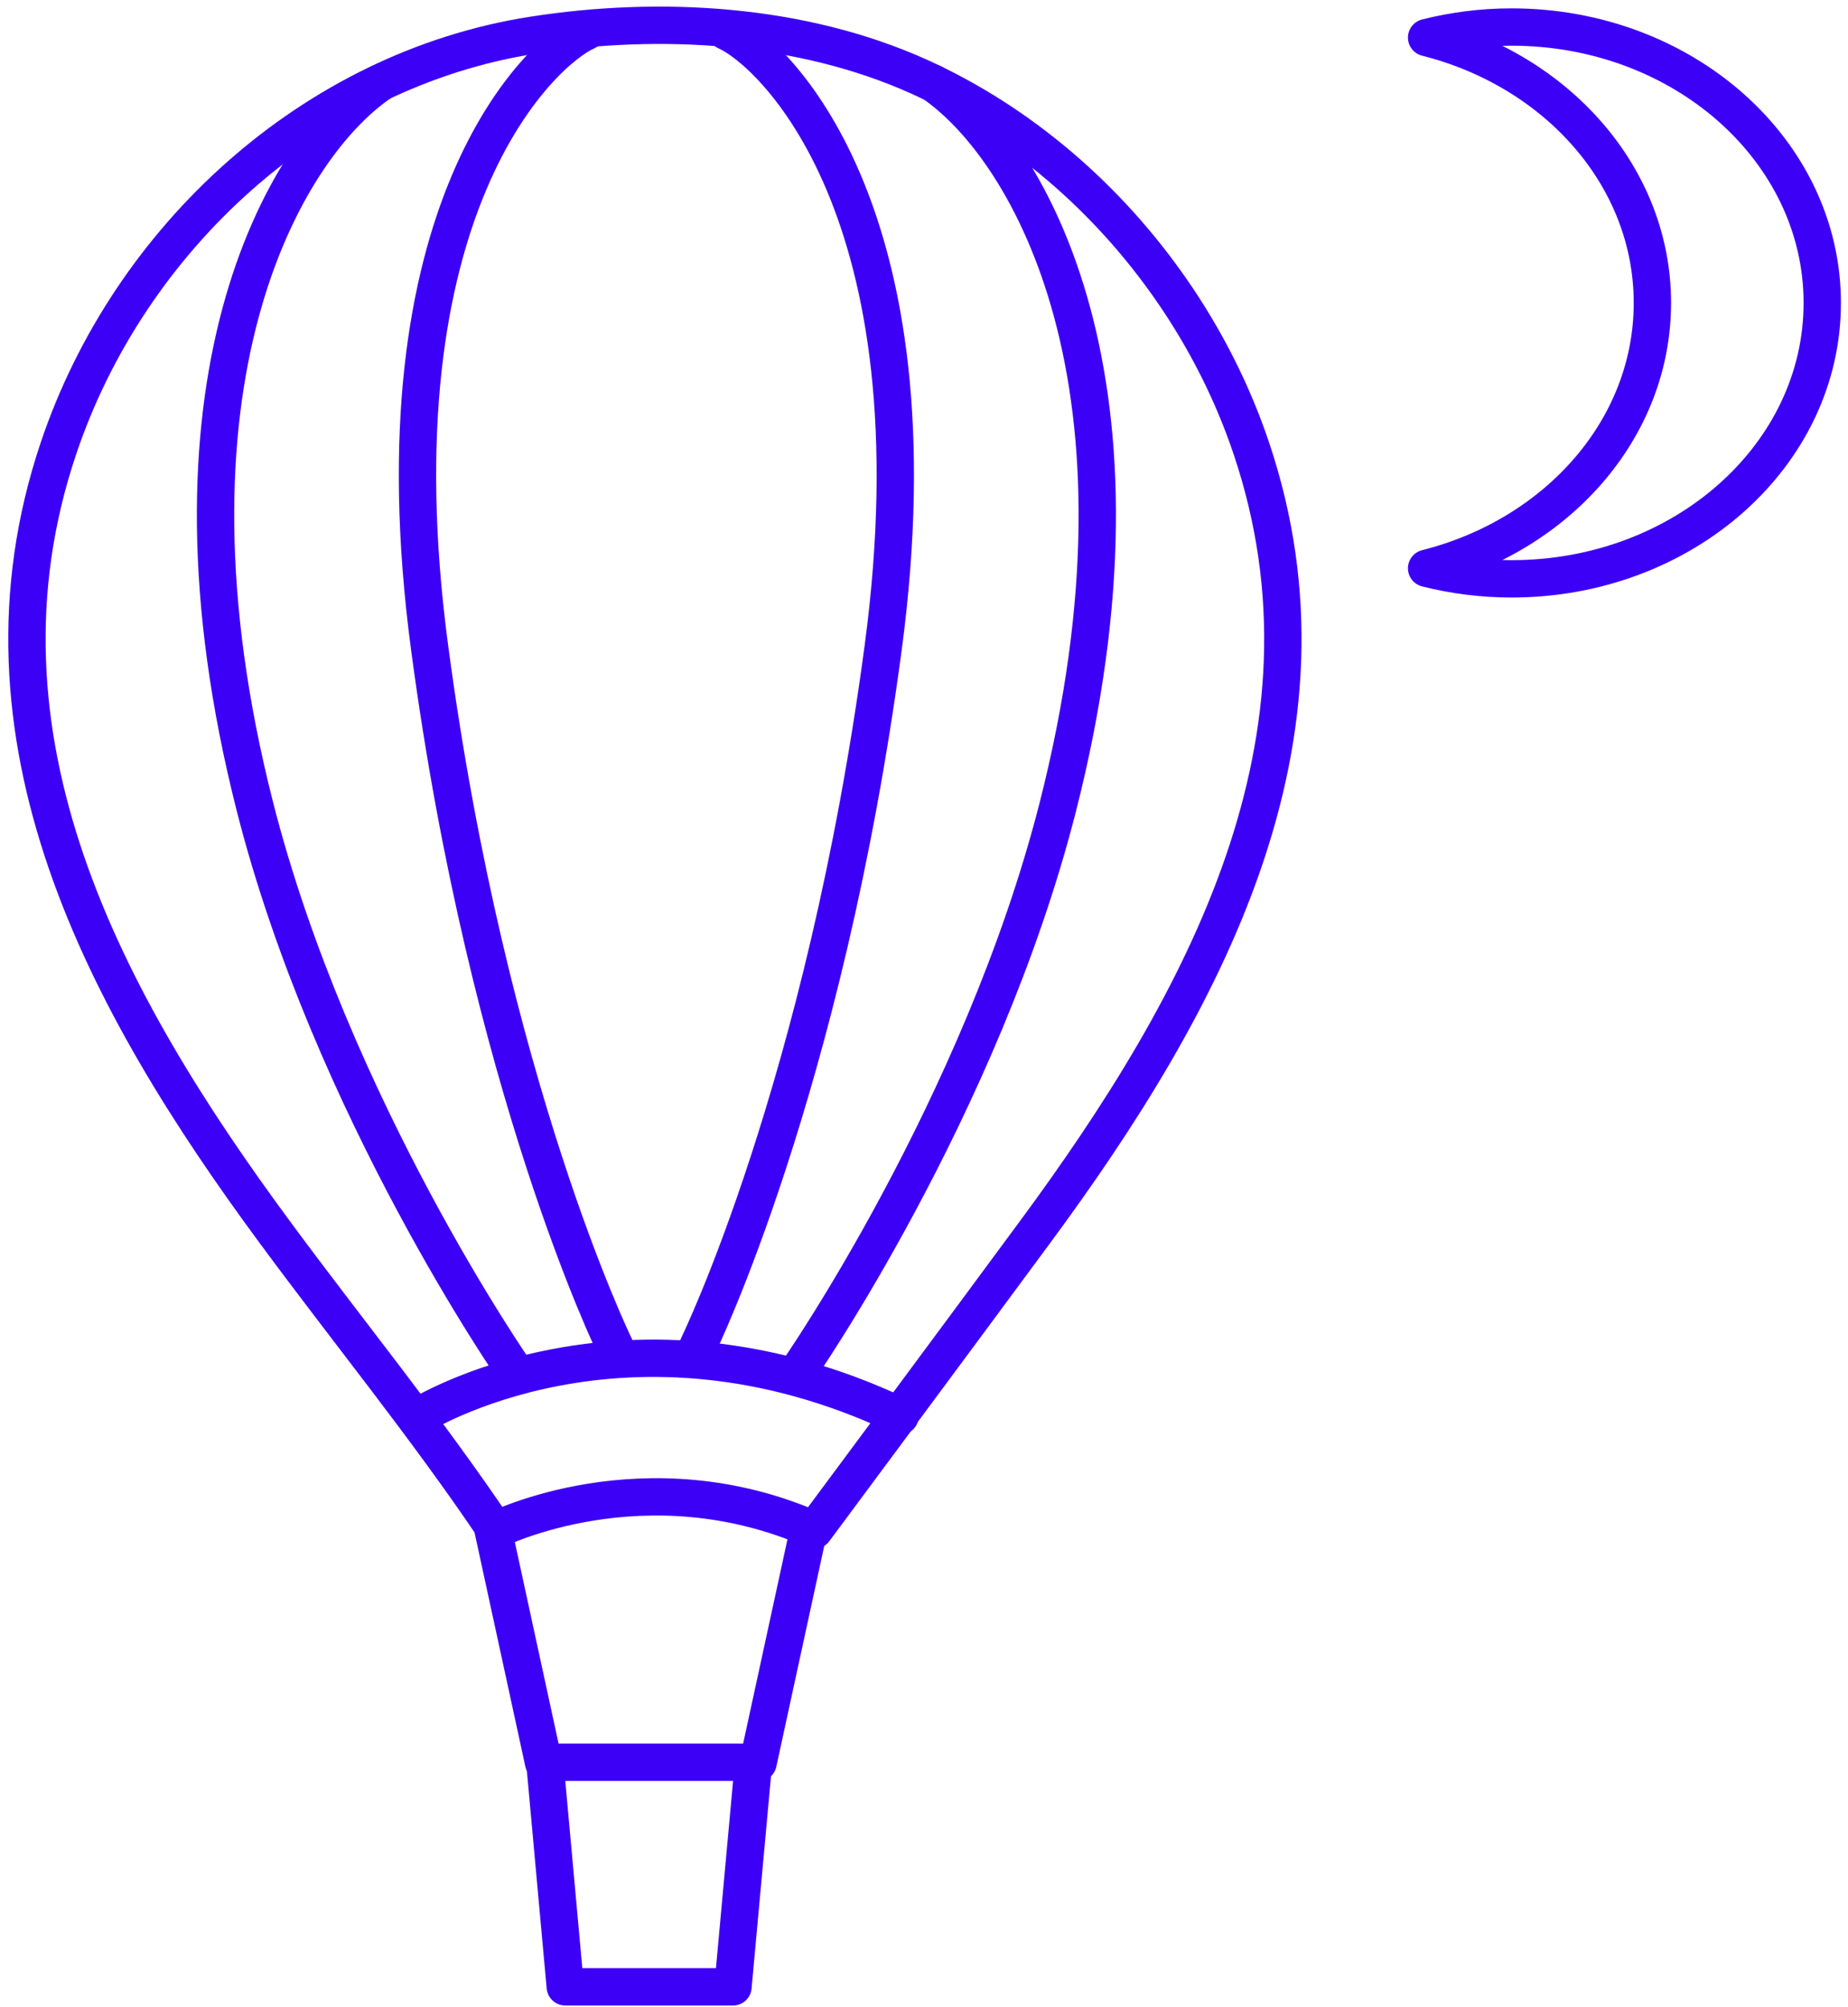
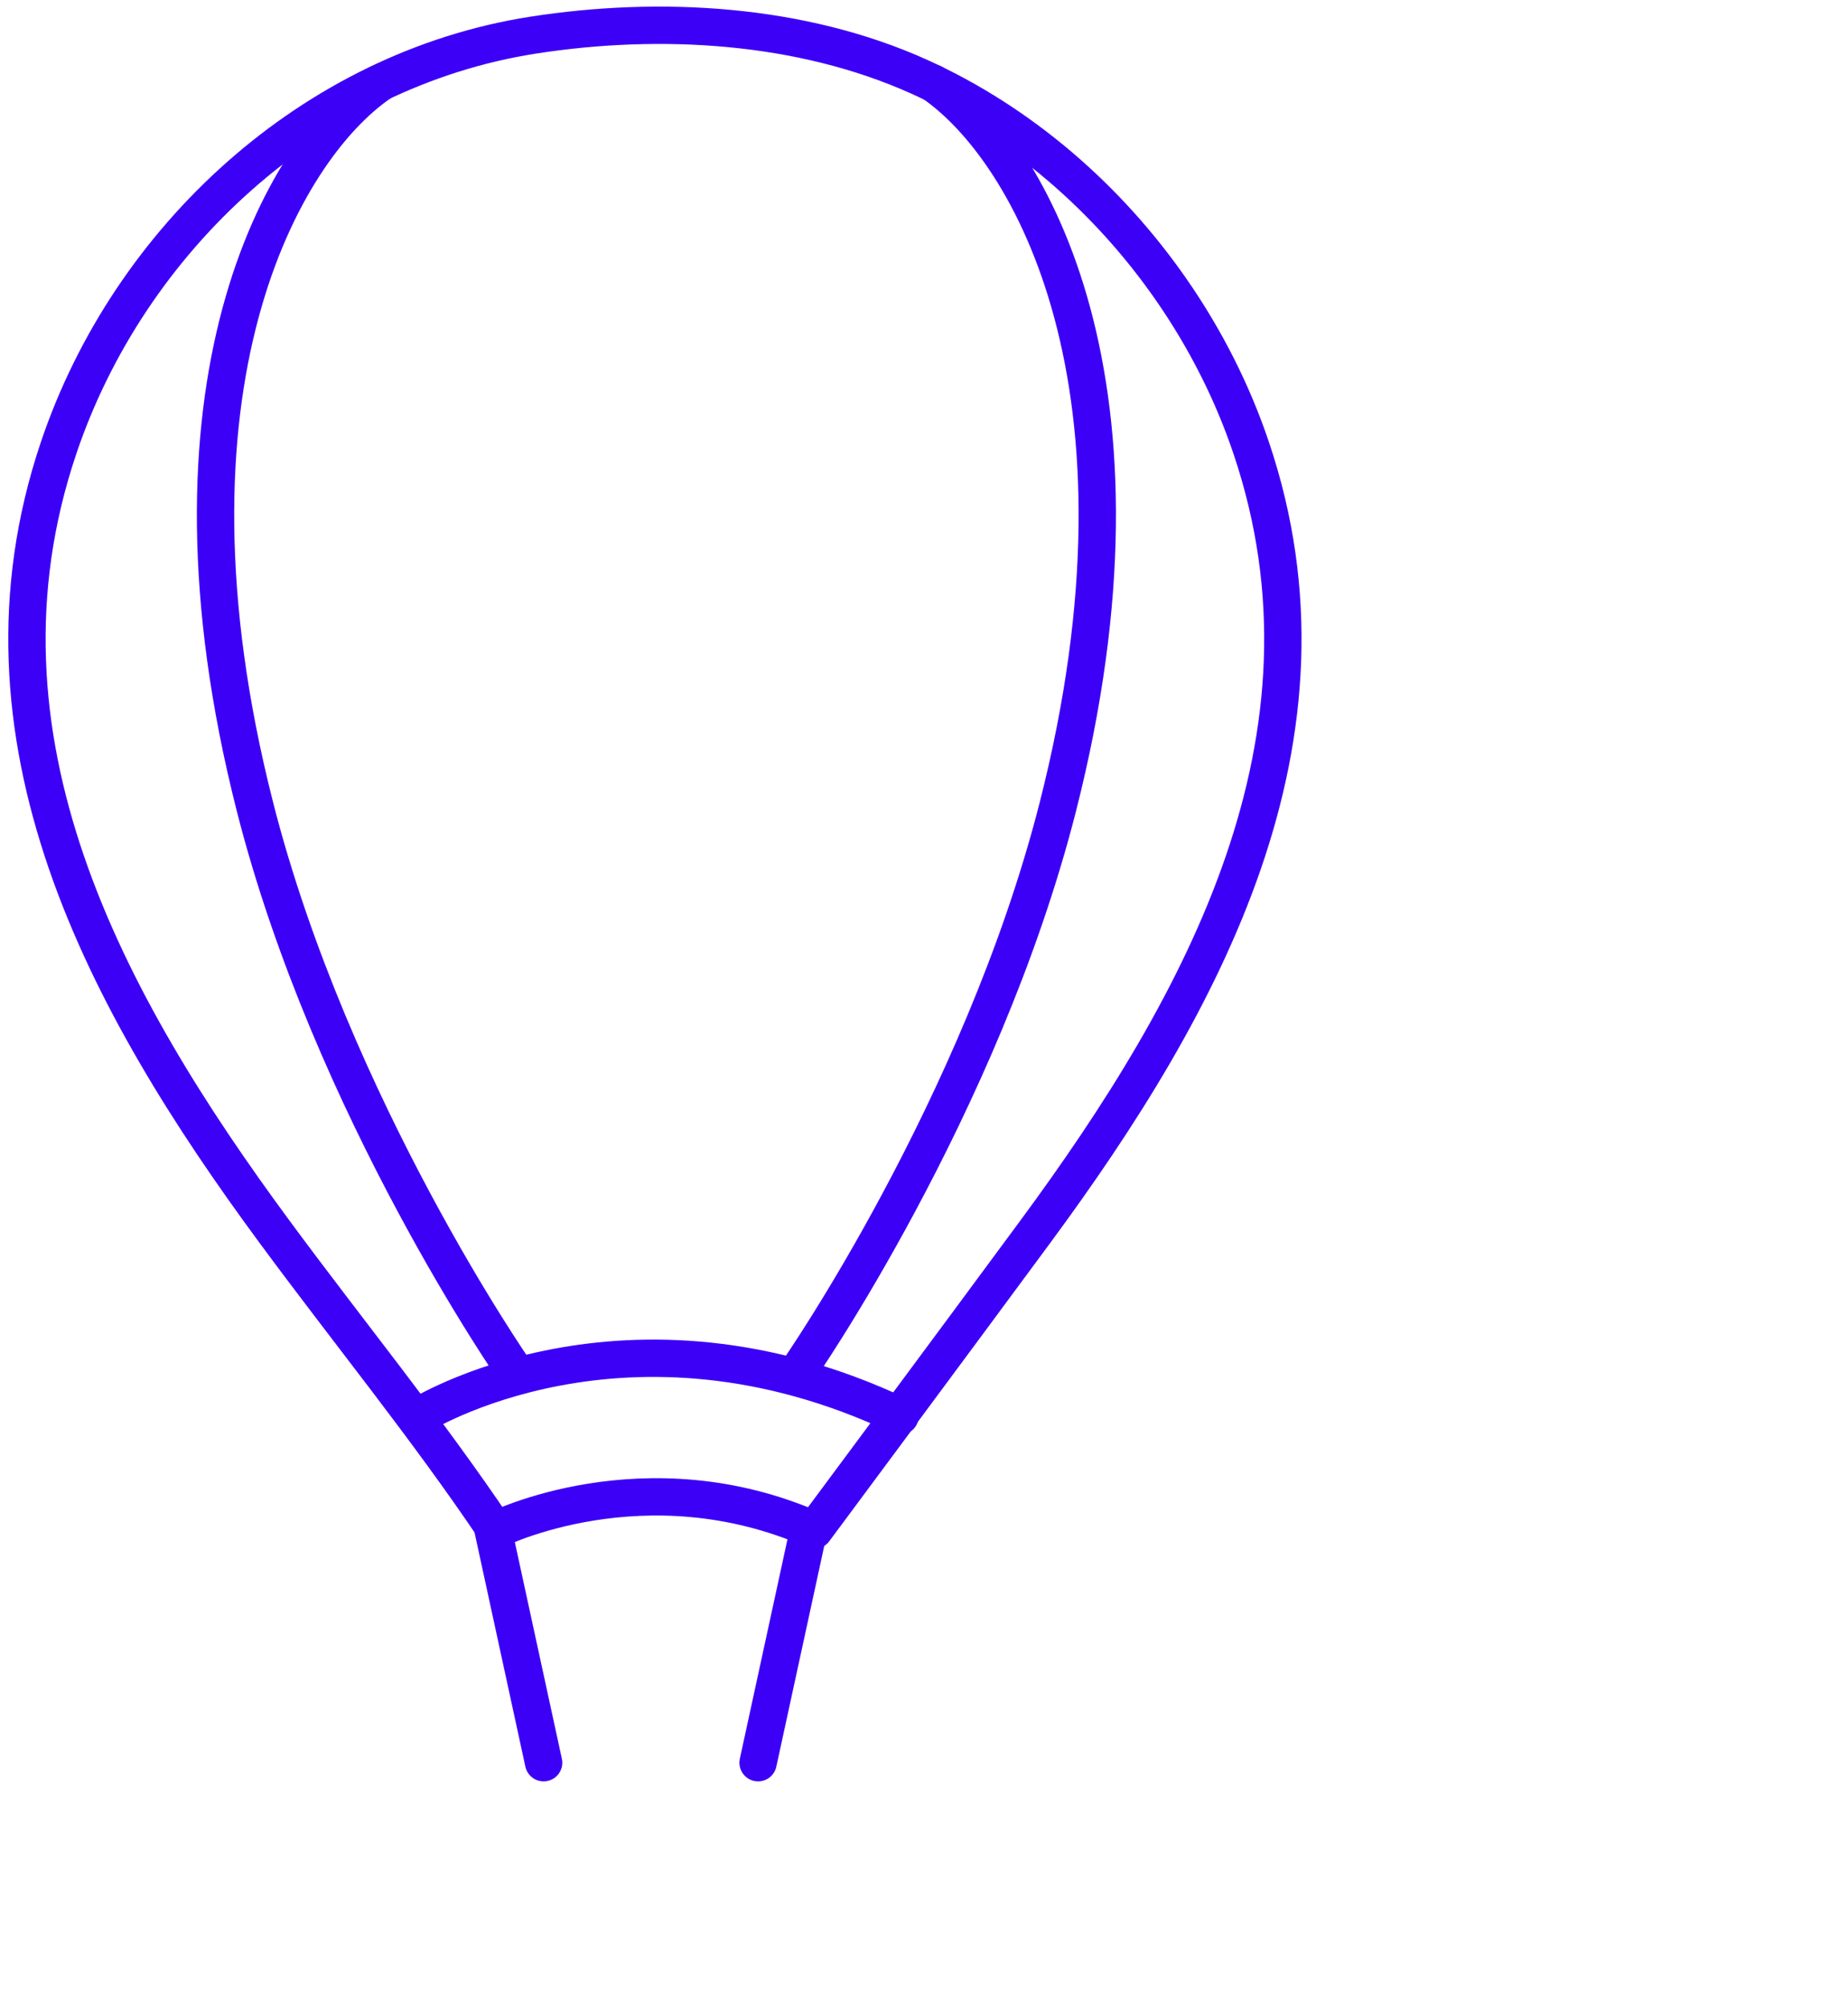
<svg xmlns="http://www.w3.org/2000/svg" width="198" height="215" viewBox="0 0 198 215" fill="none">
-   <path d="M78.535 212.867H60.565L58.375 188.807H80.735L78.535 212.867Z" stroke="#3C00F7" stroke-width="4" stroke-miterlimit="10" stroke-linecap="round" stroke-linejoin="round" />
  <path d="M52.805 163.796L58.245 188.856" stroke="#3C00F7" stroke-width="4" stroke-miterlimit="10" stroke-linecap="round" stroke-linejoin="round" />
  <path d="M86.663 163.796L81.223 188.856" stroke="#3C00F7" stroke-width="4" stroke-miterlimit="10" stroke-linecap="round" stroke-linejoin="round" />
  <path d="M87.243 163.936C87.243 163.936 103.063 142.636 110.933 131.956C129.013 107.436 144.543 79.066 134.053 47.976C132.033 41.986 129.143 36.306 125.543 31.106C118.753 21.296 109.413 13.166 98.523 8.236C85.833 2.506 70.733 1.646 57.113 3.766C33.483 7.456 13.853 25.526 6.283 47.976C-4.207 79.066 11.323 107.436 29.403 131.956C37.273 142.636 45.683 152.926 53.093 163.936C53.093 163.936 69.073 155.916 87.243 163.936Z" stroke="#3C00F7" stroke-width="4" stroke-miterlimit="10" stroke-linecap="round" stroke-linejoin="round" />
  <path d="M44.883 151.717C44.883 151.717 67.033 137.777 96.433 151.717" stroke="#3C00F7" stroke-width="4" stroke-miterlimit="10" stroke-linecap="round" stroke-linejoin="round" />
-   <path d="M62.834 3.366C58.064 5.466 39.734 22.266 46.034 69.426C52.324 116.586 65.884 144.276 65.884 144.276" stroke="#3C00F7" stroke-width="4" stroke-miterlimit="10" stroke-linecap="round" stroke-linejoin="round" />
  <path d="M40.684 8.906C30.184 16.156 15.874 41.456 27.314 86.426C35.525 118.696 55.194 146.946 55.194 146.946" stroke="#3C00F7" stroke-width="4" stroke-miterlimit="10" stroke-linecap="round" stroke-linejoin="round" />
-   <path d="M77.822 3.366C82.592 5.466 100.922 22.266 94.622 69.426C88.322 116.586 74.762 144.266 74.762 144.266" stroke="#3C00F7" stroke-width="4" stroke-miterlimit="10" stroke-linecap="round" stroke-linejoin="round" />
  <path d="M99.975 8.906C110.475 16.156 124.785 41.456 113.345 86.426C105.135 118.696 85.465 146.946 85.465 146.946" stroke="#3C00F7" stroke-width="4" stroke-miterlimit="10" stroke-linecap="round" stroke-linejoin="round" />
-   <path d="M161.952 2.896C158.792 2.896 155.742 3.296 152.852 4.026C166.812 7.546 177.042 18.936 177.042 32.456C177.042 45.977 166.812 57.367 152.852 60.886C155.742 61.617 158.802 62.017 161.952 62.017C180.342 62.017 195.242 48.786 195.242 32.456C195.242 16.127 180.342 2.896 161.952 2.896Z" stroke="#3C00F7" stroke-width="4" stroke-miterlimit="10" stroke-linecap="round" stroke-linejoin="round" />
</svg>